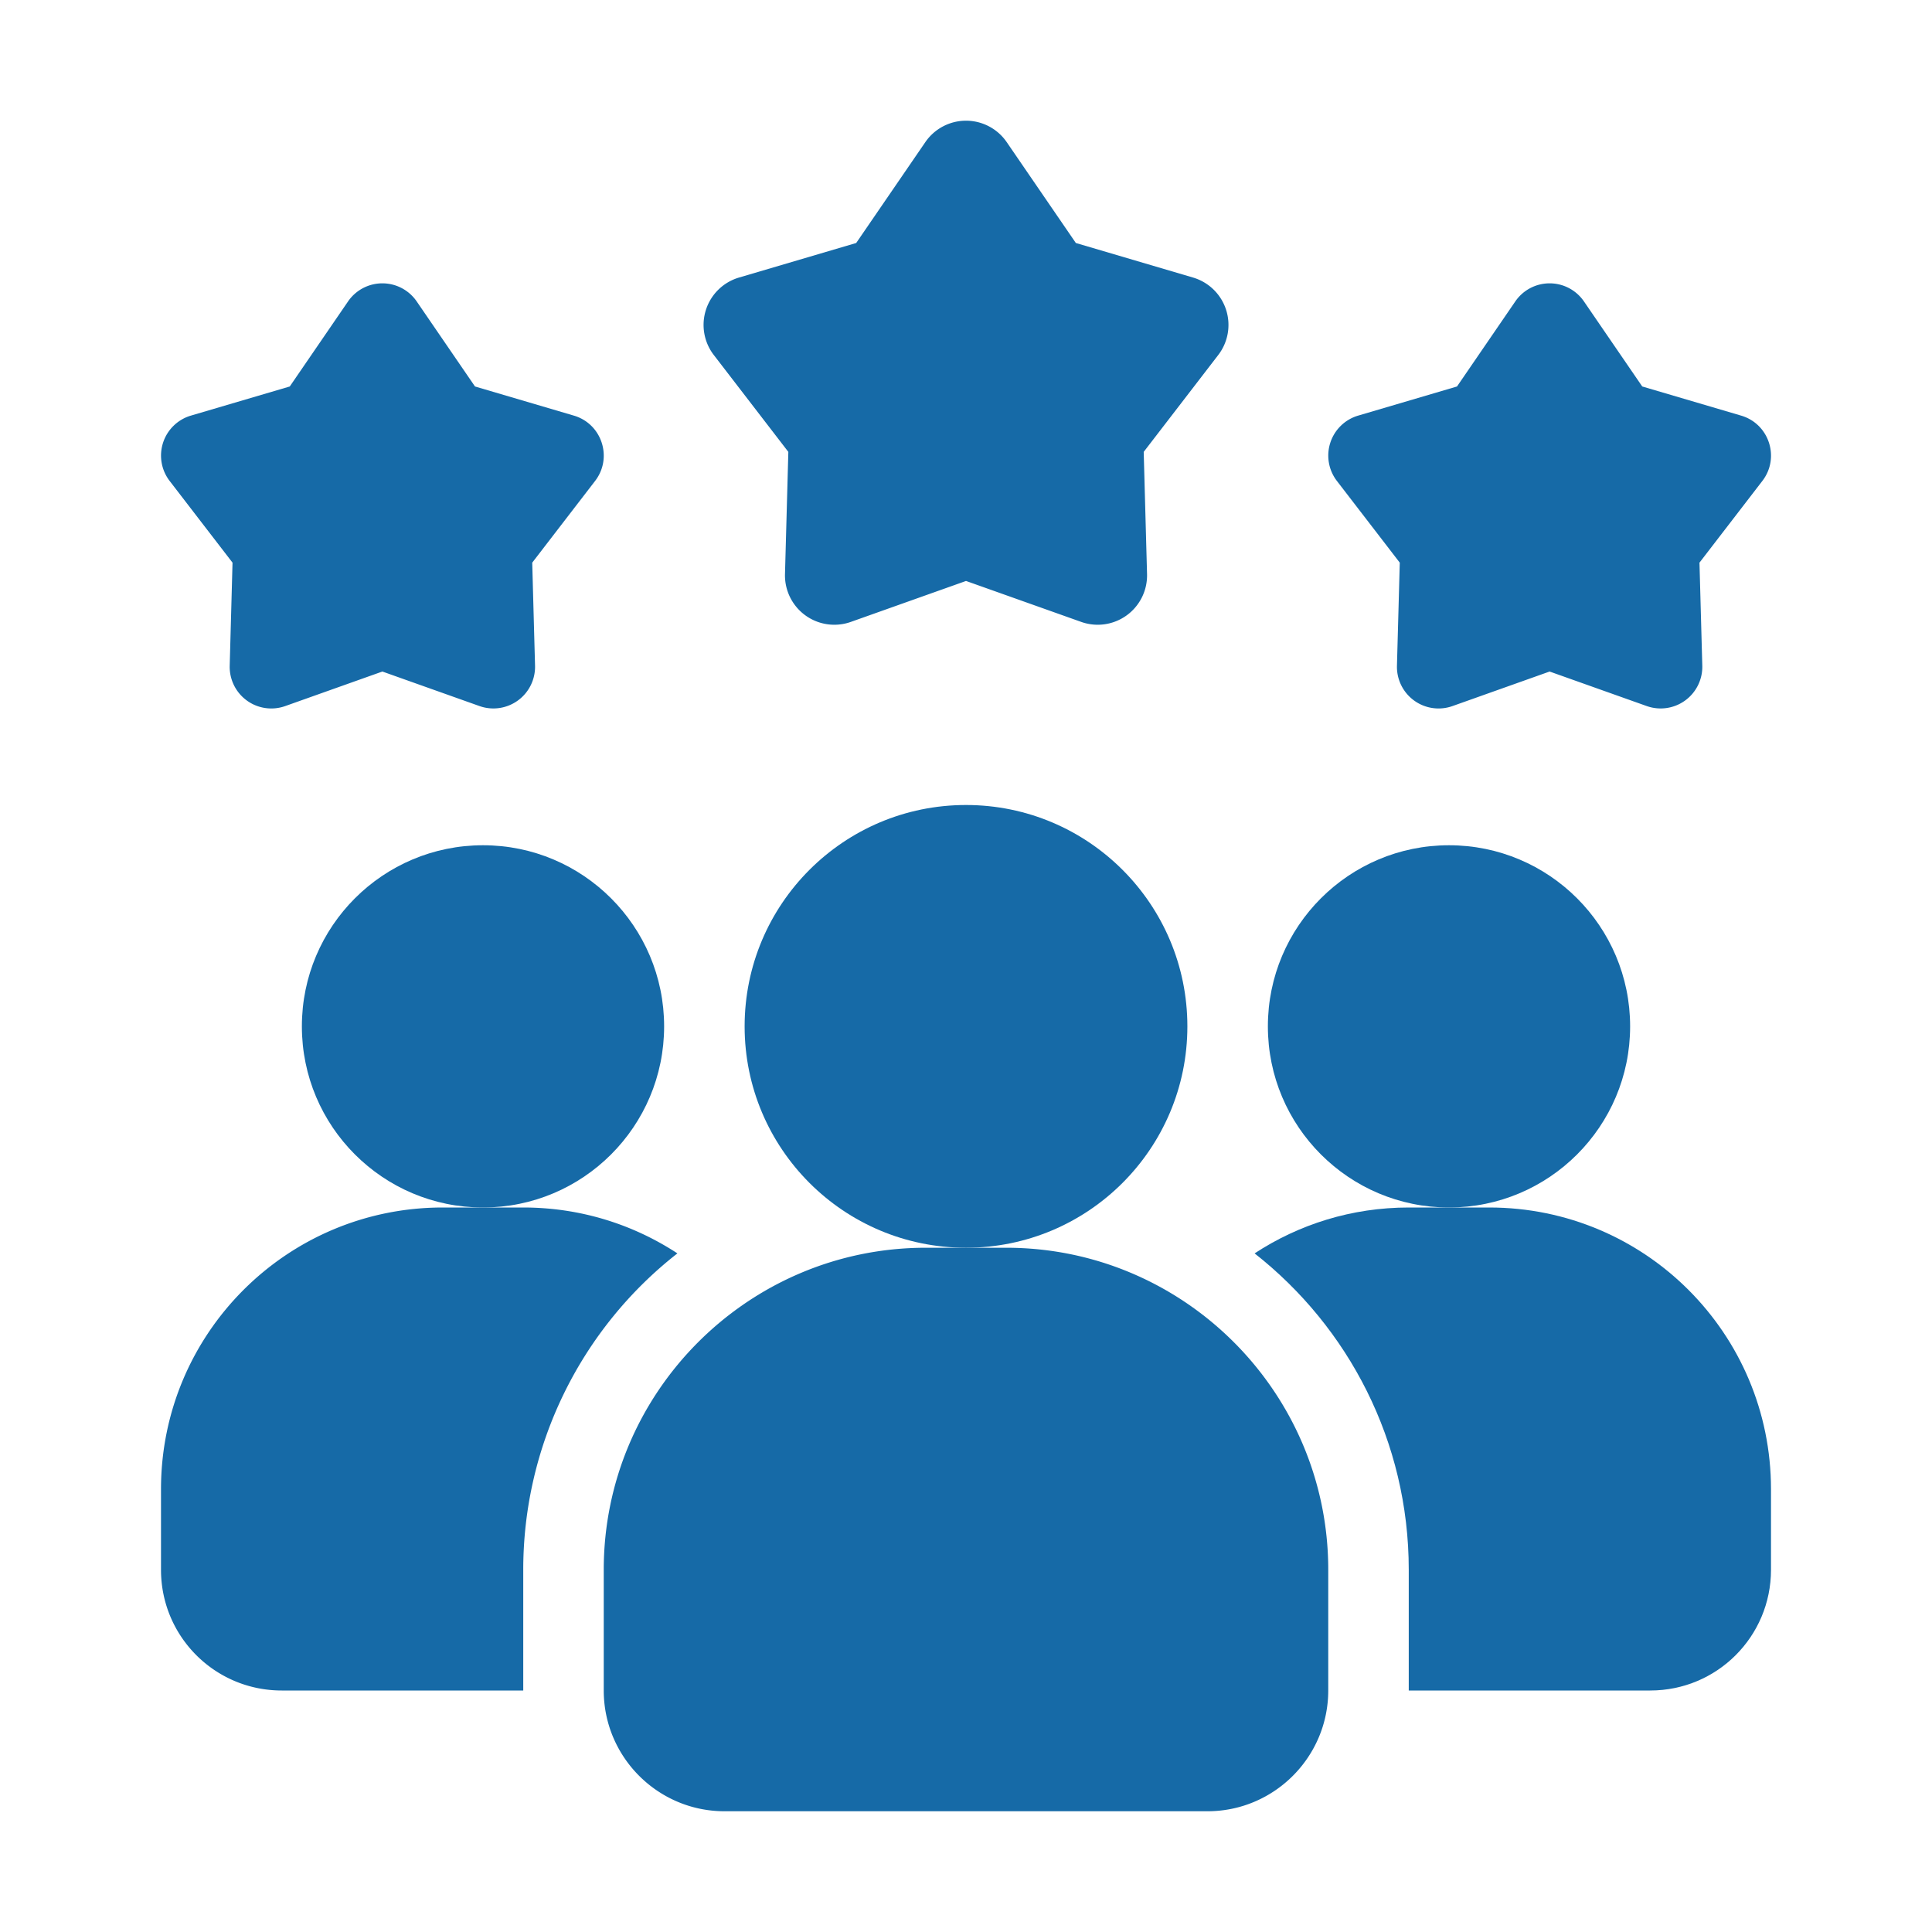
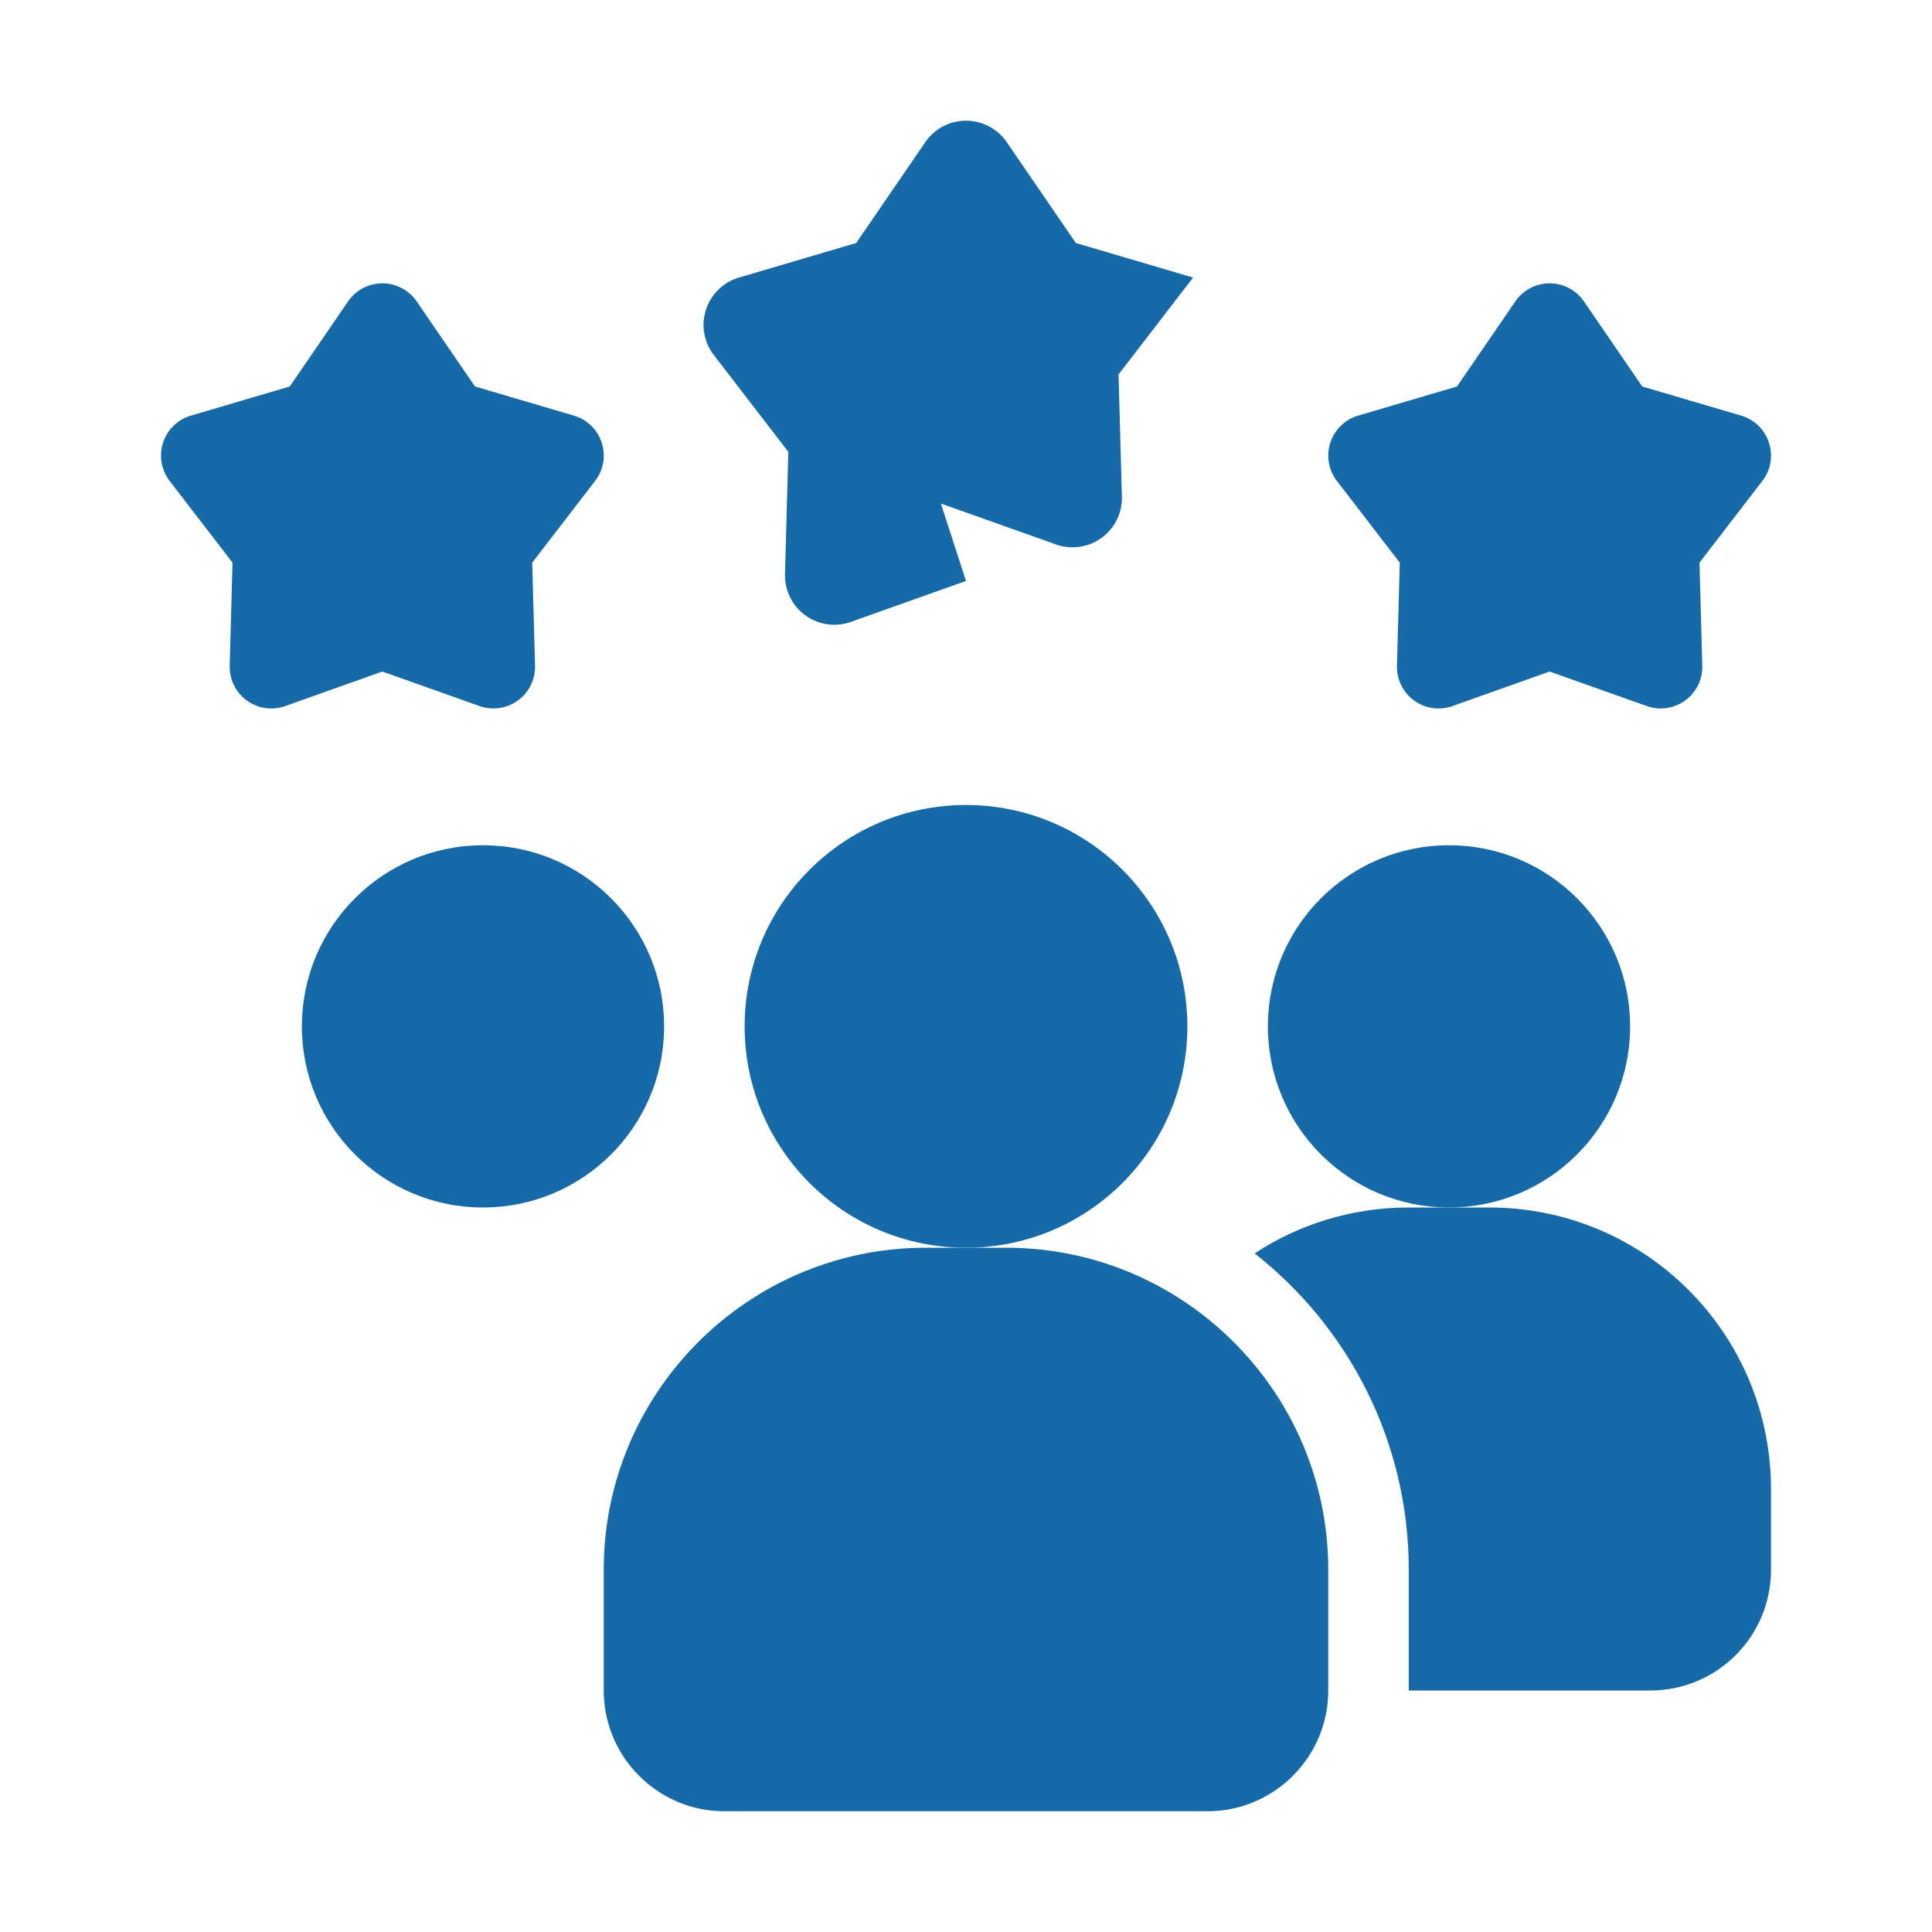
<svg xmlns="http://www.w3.org/2000/svg" version="1.1" width="512" height="512" x="0" y="0" viewBox="0 0 48 48" style="enable-background:new 0 0 512 512" xml:space="preserve" class="">
  <g>
-     <path d="M16.83 31.14A9.974 9.974 0 0 0 13 39v3H7c-1.66 0-3-1.34-3-3v-2c0-3.87 3.13-7 7-7h2c1.42 0 2.73.42 3.83 1.14z" fill="#166aa7" opacity="1" data-original="#000000" class="" />
    <circle cx="36" cy="25.5" r="4.5" fill="#166aa7" opacity="1" data-original="#000000" class="" />
    <circle cx="12" cy="25.5" r="4.5" fill="#166aa7" opacity="1" data-original="#000000" class="" />
    <path d="M44 37v2c0 1.66-1.34 3-3 3h-6v-3c0-3.19-1.5-6.03-3.83-7.86C32.27 30.42 33.58 30 35 30h2c3.87 0 7 3.13 7 7z" fill="#166aa7" opacity="1" data-original="#000000" class="" />
    <circle cx="24" cy="25.5" r="5.5" fill="#166aa7" opacity="1" data-original="#000000" class="" />
-     <path d="M25 31h-2c-4.411 0-8 3.589-8 8v3c0 1.654 1.346 3 3 3h12c1.654 0 3-1.346 3-3v-3c0-4.411-3.589-8-8-8zM38.5 16.684l-2.413.858a1.034 1.034 0 0 1-1.38-1.003l.07-2.56-1.562-2.03a1.035 1.035 0 0 1 .527-1.623l2.457-.724 1.448-2.113a1.034 1.034 0 0 1 1.706 0l1.448 2.113 2.457.724c.697.205.97 1.047.527 1.623l-1.562 2.03.07 2.56a1.035 1.035 0 0 1-1.38 1.003zM9.5 16.684l-2.413.858a1.034 1.034 0 0 1-1.38-1.003l.07-2.56-1.562-2.03a1.035 1.035 0 0 1 .527-1.623l2.457-.724 1.448-2.113a1.034 1.034 0 0 1 1.706 0l1.448 2.113 2.457.724c.697.205.97 1.047.527 1.623l-1.562 2.03.07 2.56a1.035 1.035 0 0 1-1.38 1.003zM24 14.434l-2.861 1.017a1.226 1.226 0 0 1-1.636-1.189l.083-3.035-1.852-2.407a1.227 1.227 0 0 1 .625-1.924l2.913-.859 1.717-2.505a1.226 1.226 0 0 1 2.023 0l1.717 2.505 2.913.859a1.227 1.227 0 0 1 .625 1.924l-1.852 2.407.083 3.035a1.226 1.226 0 0 1-1.636 1.189l-2.861-1.017z" fill="#166aa7" opacity="1" data-original="#000000" class="" />
+     <path d="M25 31h-2c-4.411 0-8 3.589-8 8v3c0 1.654 1.346 3 3 3h12c1.654 0 3-1.346 3-3v-3c0-4.411-3.589-8-8-8zM38.5 16.684l-2.413.858a1.034 1.034 0 0 1-1.38-1.003l.07-2.56-1.562-2.03a1.035 1.035 0 0 1 .527-1.623l2.457-.724 1.448-2.113a1.034 1.034 0 0 1 1.706 0l1.448 2.113 2.457.724c.697.205.97 1.047.527 1.623l-1.562 2.03.07 2.56a1.035 1.035 0 0 1-1.38 1.003zM9.5 16.684l-2.413.858a1.034 1.034 0 0 1-1.38-1.003l.07-2.56-1.562-2.03a1.035 1.035 0 0 1 .527-1.623l2.457-.724 1.448-2.113a1.034 1.034 0 0 1 1.706 0l1.448 2.113 2.457.724c.697.205.97 1.047.527 1.623l-1.562 2.03.07 2.56a1.035 1.035 0 0 1-1.38 1.003zM24 14.434l-2.861 1.017a1.226 1.226 0 0 1-1.636-1.189l.083-3.035-1.852-2.407a1.227 1.227 0 0 1 .625-1.924l2.913-.859 1.717-2.505a1.226 1.226 0 0 1 2.023 0l1.717 2.505 2.913.859l-1.852 2.407.083 3.035a1.226 1.226 0 0 1-1.636 1.189l-2.861-1.017z" fill="#166aa7" opacity="1" data-original="#000000" class="" />
  </g>
</svg>